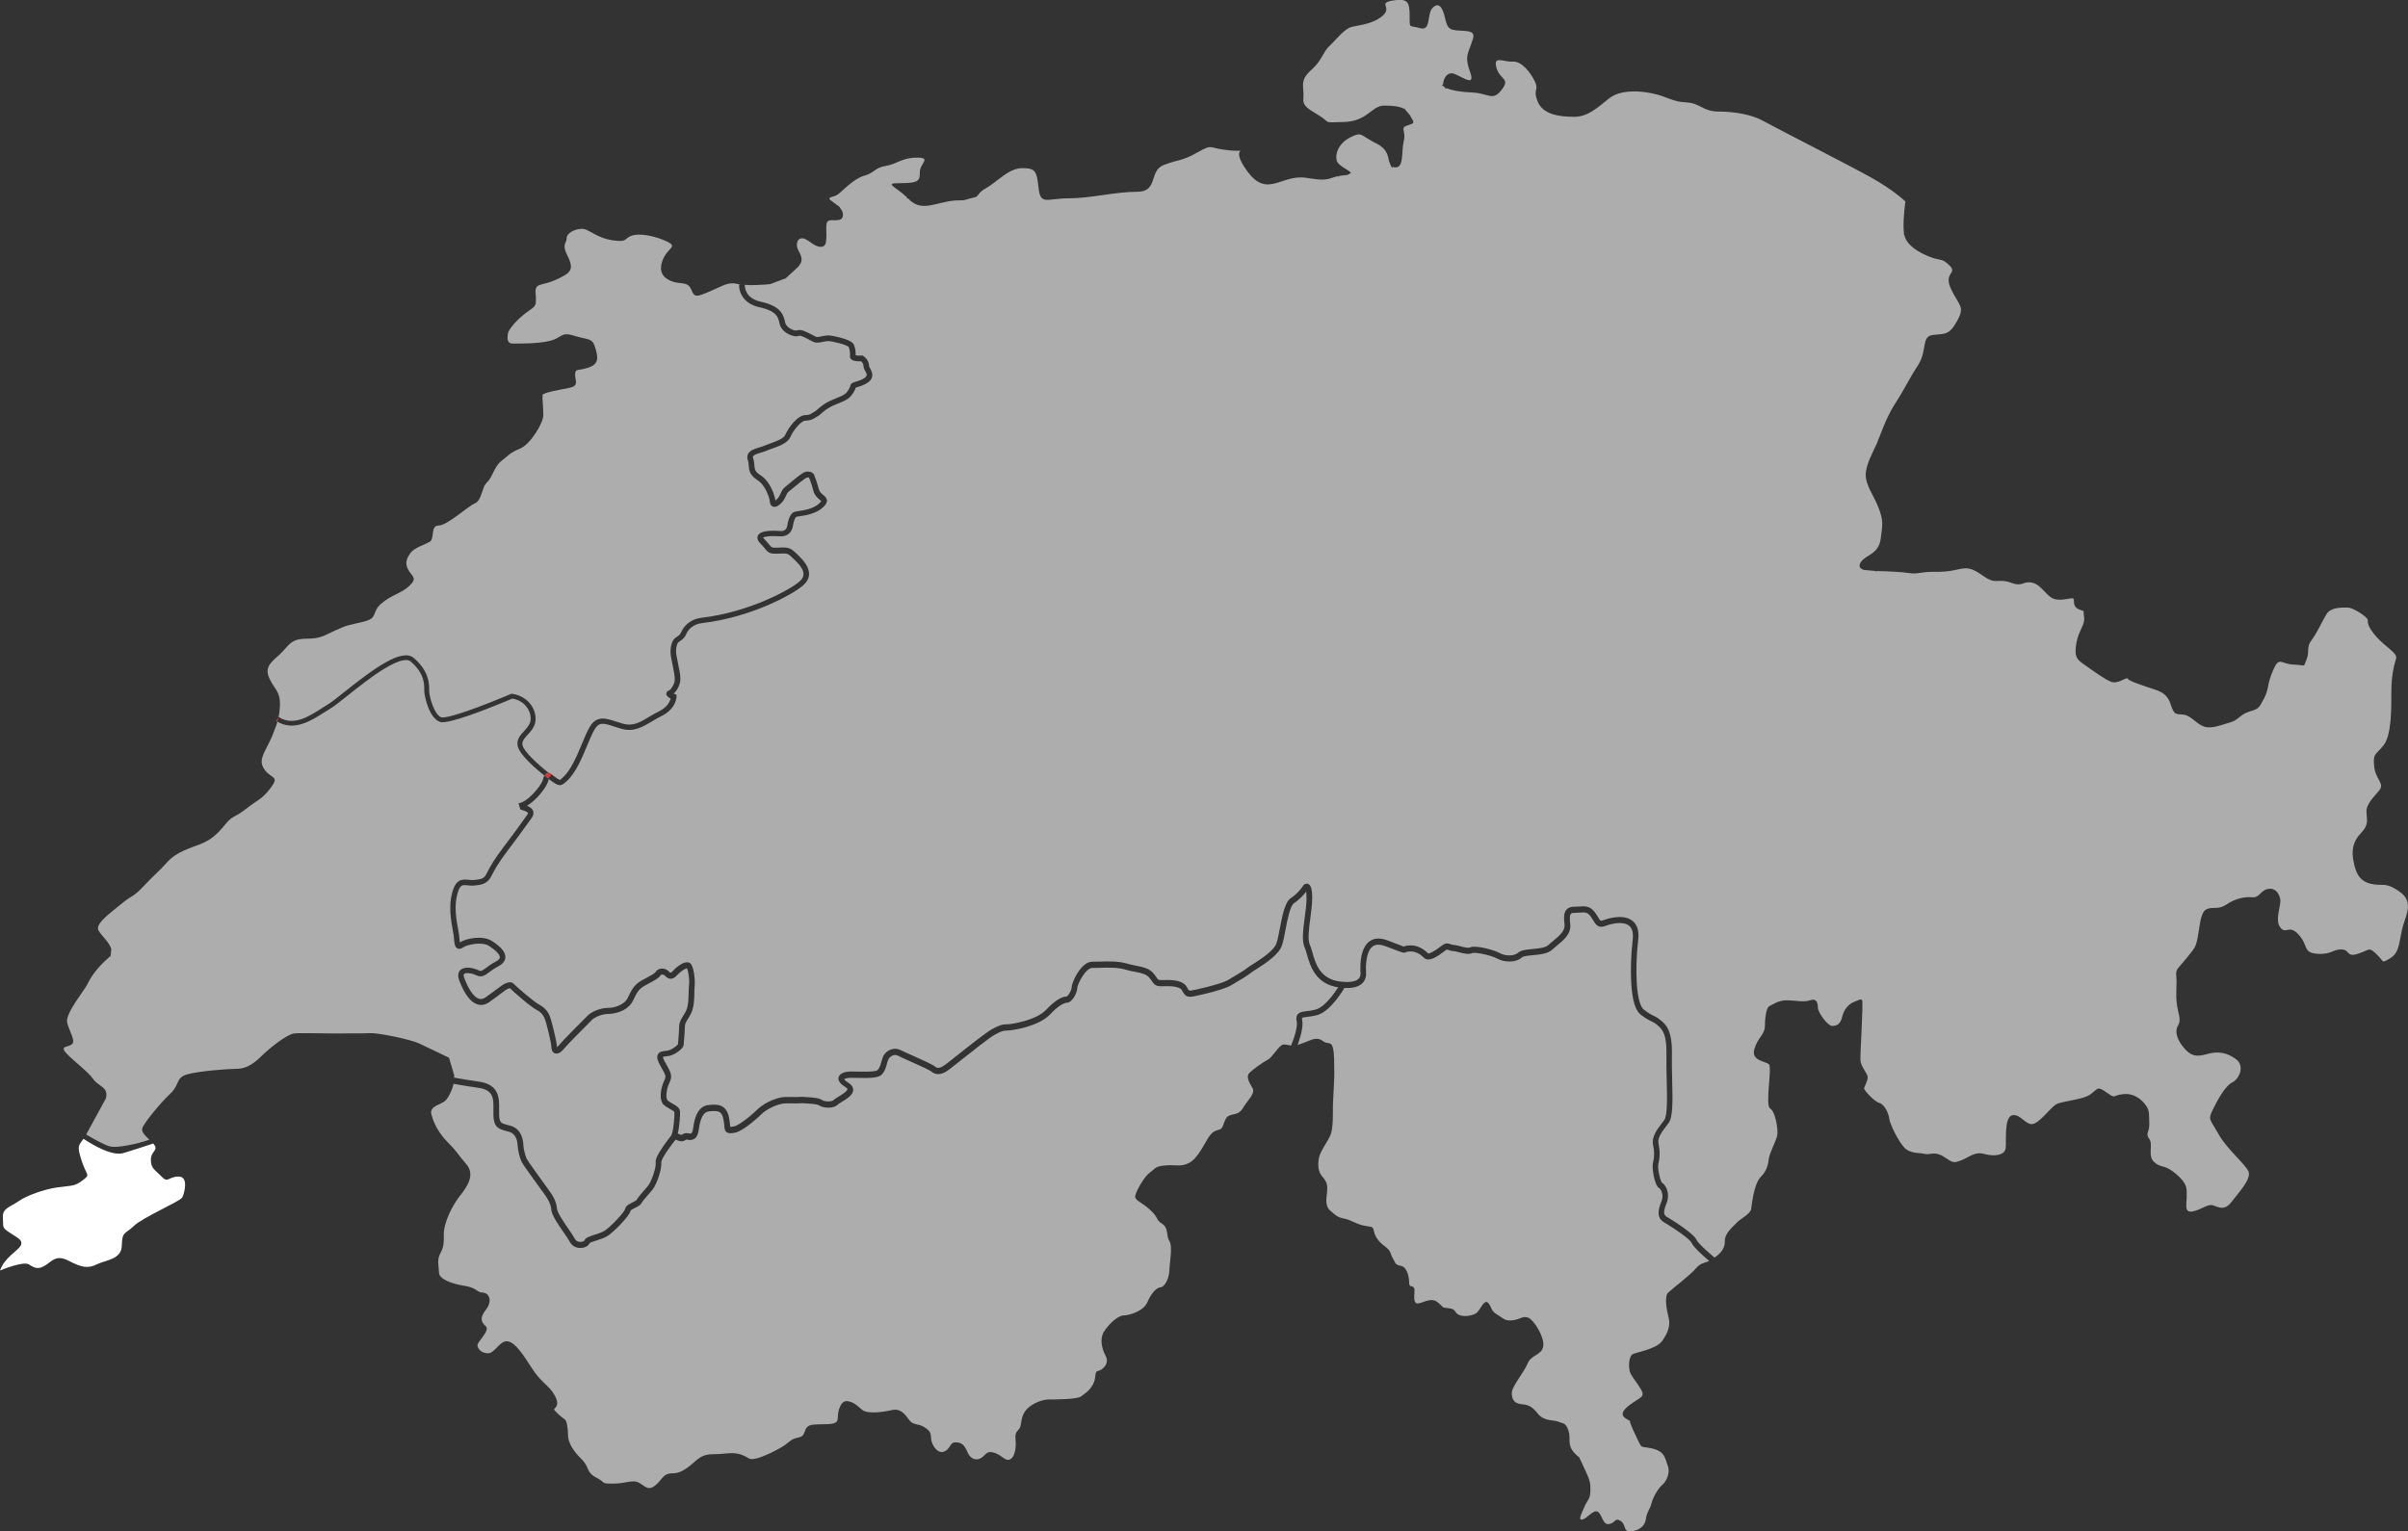
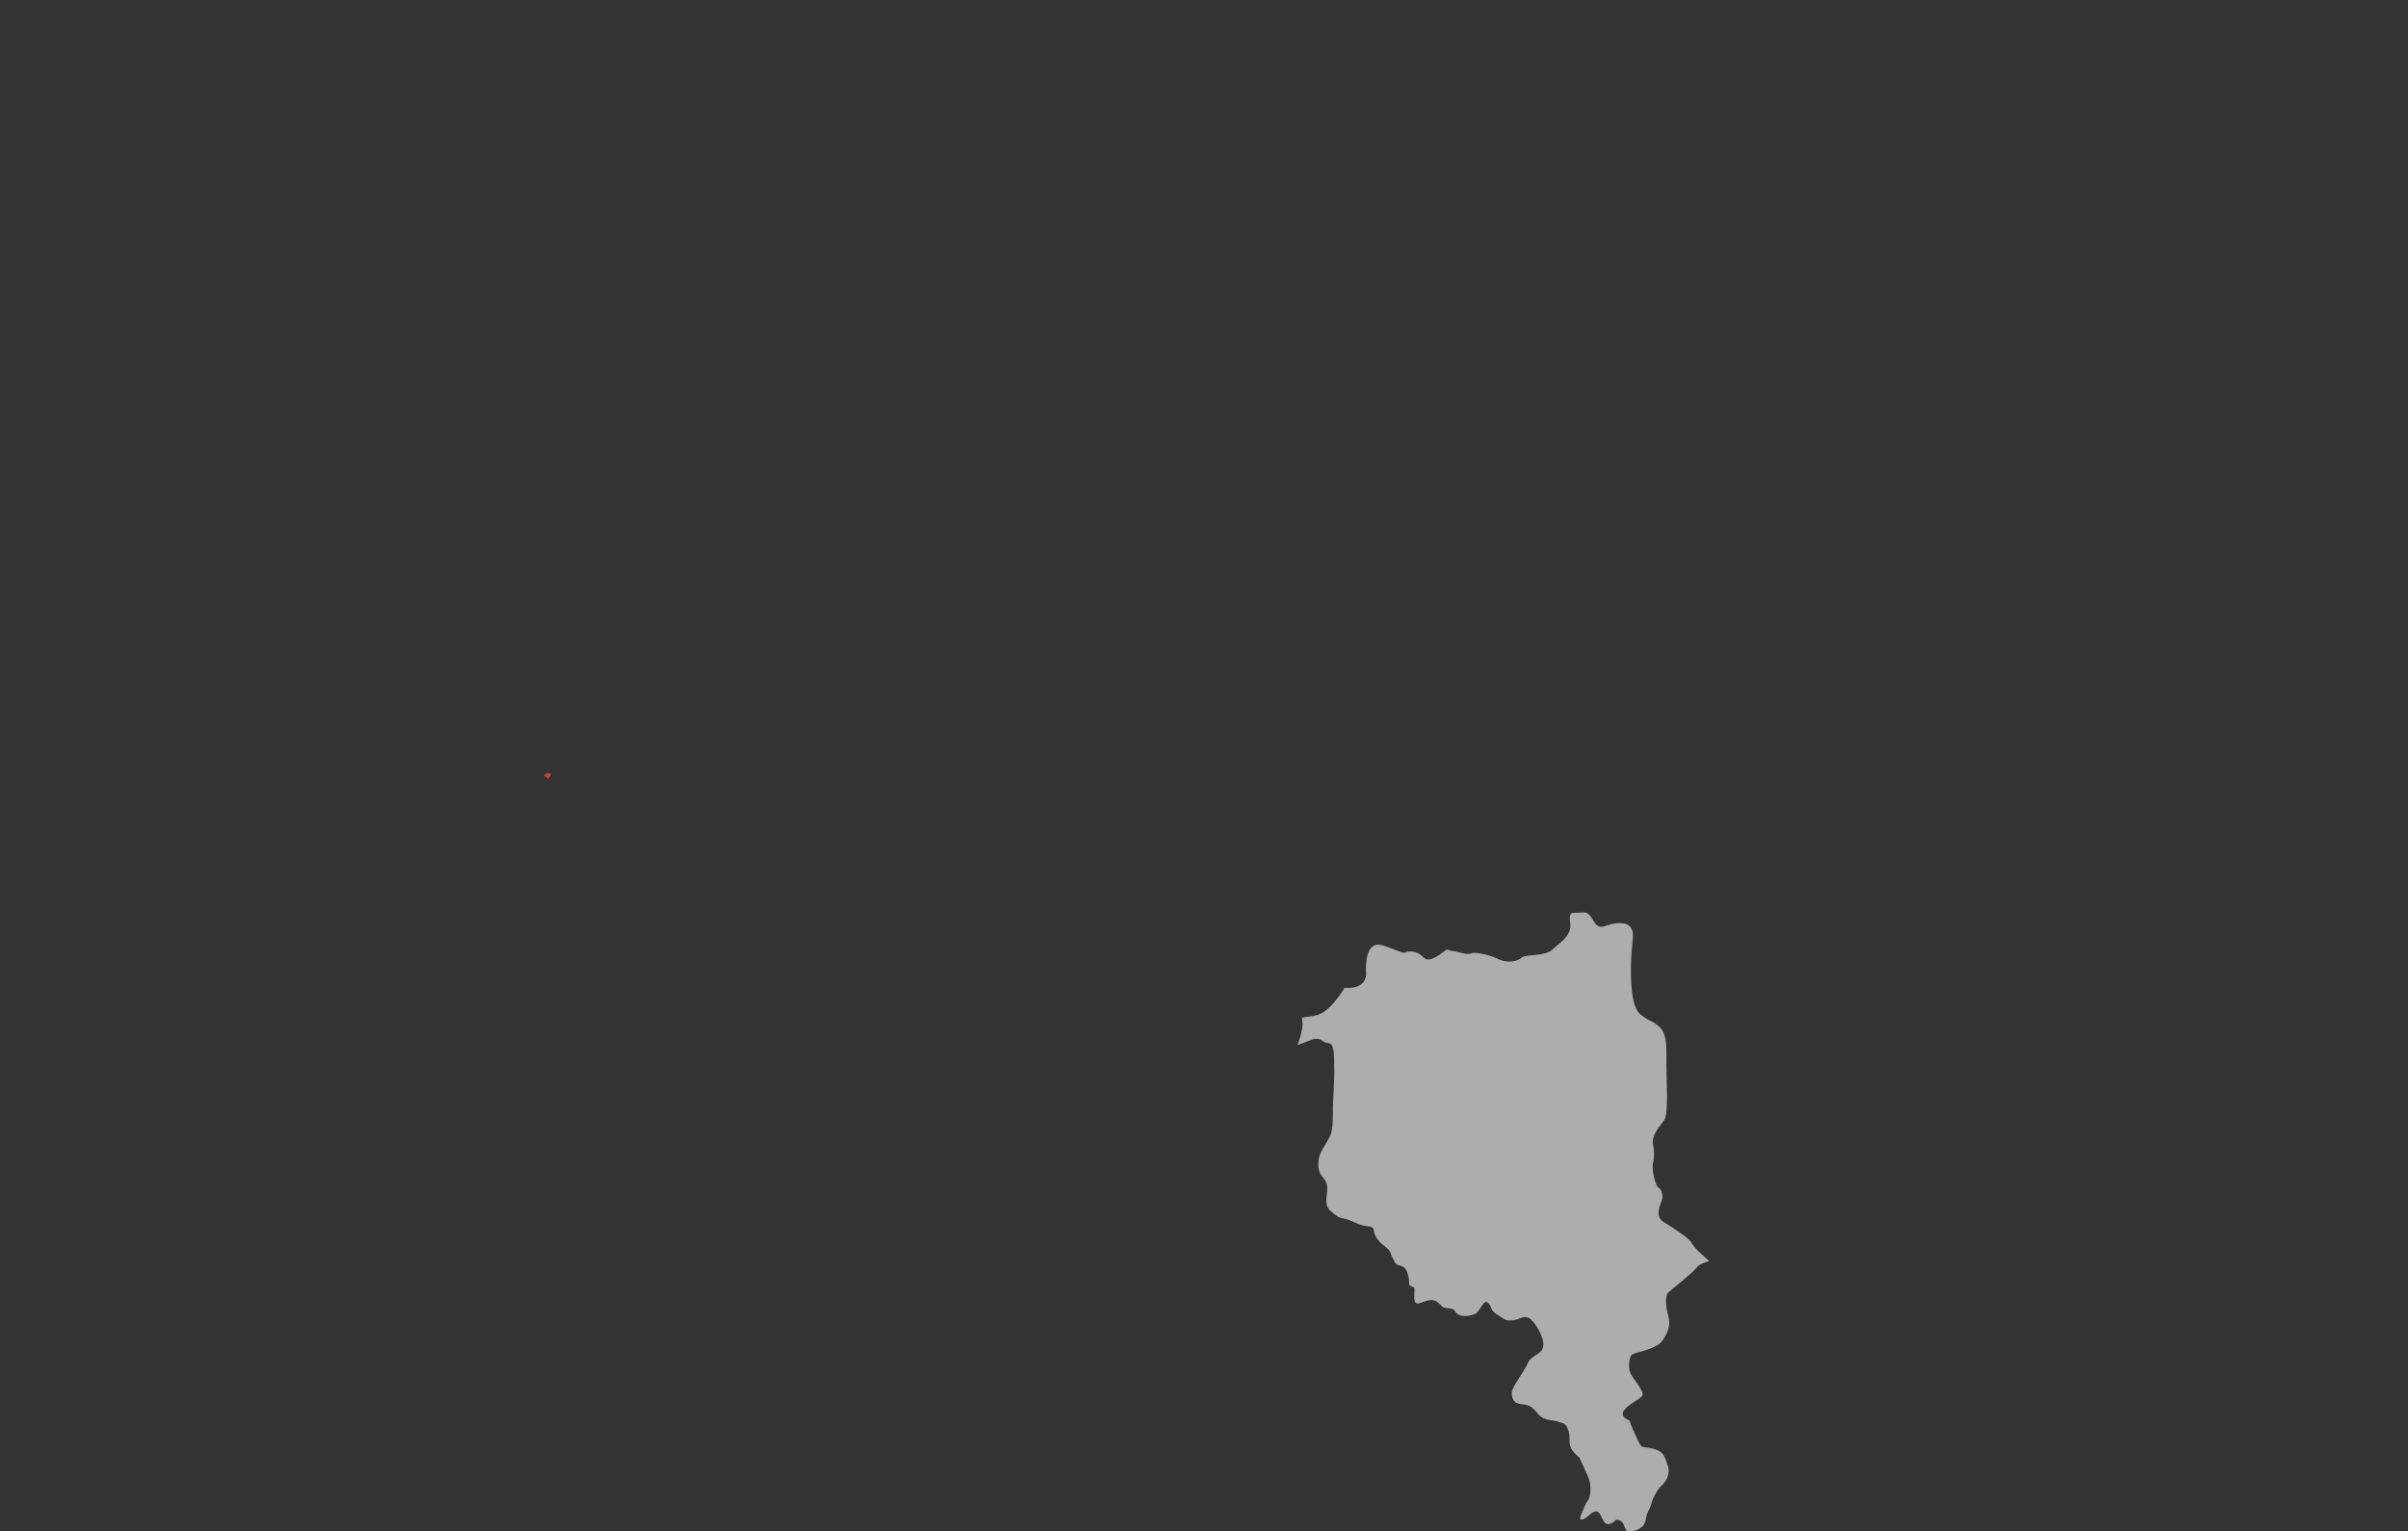
<svg xmlns="http://www.w3.org/2000/svg" version="1.1" x="0px" y="0px" viewBox="0 0 3821 2430.7" style="enable-background:new 0 0 3821 2430.7;" xml:space="preserve">
  <rect x="0" y="0" width="3821" height="2430.7" fill="#333333" stroke="none" />
  <style type="text/css"> .st0{opacity:0.3;} .st1{fill:#FFFFFF;} .st2{opacity:0.3;fill:#FFFFFF;} .st3{display:none;} .st4{display:inline;fill:#161313;} .st5{display:inline;fill:#FFFFFF;} .st6{opacity:0.6;fill:#FFFFFF;} .st7{fill:#CC3B3B;} </style>
  <g id="Layer_1"> </g>
  <g id="Calque_3" class="st3"> </g>
  <g id="Calque_2" class="st3"> </g>
  <g id="Calque_4"> </g>
  <g id="Calque_5">
    <g>
-       <path class="st1" d="M195.6,1830.3c-2.1,0.6-4.5,0.9-7.1,0.9c-11.8,0-28.3-6.4-49.3-19.3c-2.3-1.4-4.6-2.9-6.8-4.3 c-8,11.4-10.3,11.1-3.3,33.4c8.2,26.4,15.3,22.3,2.3,32.3s-16.4,8.2-38.7,11.2c-22.3,2.9-51.1,13.5-63.4,22.3 c-12.3,8.8-25.8,10.6-24.7,25.8s-2.3,15.3,10,23.5c12.3,8.2,22.9,12.3,18.2,21.1c-4.7,8.8-25.4,18.3-32.8,39.5 c0,0,36.9-15.6,46.1-9.6c9.2,6,14.8,8.4,26.1,1.2c11.2-7.2,17.3-17.3,37.3-6.8c20.1,10.4,30.1,12.4,44.1,5.4s39.3-7.4,39.7-29.9 c0.4-22.5,4.8-17.3,18.9-30.9c14-13.6,73.8-39.3,77-45.3c3.2-6,10.8-33.7-6-33.3c-16.9,0.4-16.1,11.2-26.9,0 c-10.8-11.2-16.9-12.8-16.9-26.5c0-13.6,11.2-14.4,6-22.9c-1.2-2-3.1-4-5.2-6.1c1.1,1.1,2.1,2.1,3,3.1 C227.2,1820.5,208.1,1826.6,195.6,1830.3z" />
      <path class="st6" d="M2684.2,1972.8c-2.6-5.9-25.5-21.7-41.1-31.1c-16.7-8.3-11.2-22.9-6.8-34.6l0.4-1.1c3.9-10.3-1.9-19-3.7-20 c-1.3-0.6-5.1-2.5-8.6-18.4c-0.8-3.5-3.1-15.4-1.4-22.1c2.3-8.5,2.3-18,0.1-28.2c-2.7-12.6,6.1-24.2,14.6-35.3 c1-1.4,2.1-2.7,3.1-4.1c5.3-7.1,4.6-37.2,3.9-63.7c-0.3-13.3-0.7-27-0.4-39.1c0.8-36.2-7.8-42.8-16.1-49.3l-0.1-0.1 c-3.4-2.6-5.3-3.5-7.7-4.6c-3.4-1.6-7.7-3.6-17-10.6c-8.2-6.2-13.3-22.8-14.9-49.2c-1.3-20.5-0.5-46,2.3-69.8 c1.2-10.9-0.8-18.4-6.1-22.4c-10.1-7.7-30.3-2.2-37.2,0.6c-11.4,4.6-15.7-2.6-19.5-8.9c-1.4-2.3-2.9-4.8-4.9-7.4 c-4.6-5.7-8.7-5.4-16.3-4.8c-2.5,0.2-5.4,0.4-8.4,0.4c-4.3-0.1-5.4,1.1-5.7,1.5c-2.3,2.6-1.8,10.3-1,16.7 c1.7,15-11,25.5-21.3,33.9c-2.6,2.1-5.1,4.2-7.2,6.2c-7.1,6.6-19.5,7.8-30.5,8.8c-7.1,0.7-15.2,1.4-17.7,3.6 c-9.7,8.8-28.1,8-39.2,1.9c-10.2-5.6-35.4-10.7-39.7-8.7c-5.7,2.6-13.9,0.5-21.1-1.4c-3.3-0.9-6.6-1.8-8.6-1.8 c-3.3-0.1-5.8-1-7.7-1.7c-2.4-0.9-2.7-1-4.2,0c-0.8,0.5-2,1.4-3.3,2.4c-9.4,7-23.7,17.7-31.8,9.8c-5.4-5.3-13.1-11.1-24.3-9.8 c-2.7,0.3-3.5,0.7-4,1c-3.2,1.6-4.2,1.2-13.8-2.4c-4.1-1.6-10.3-3.9-19.5-7.3c-8.3-3-14.8-2.9-19.5,0.4 c-7.3,5.2-11.2,19-10.8,37.8c0,0.4,0,0.7,0,0.9c0,0.2,0,0.5,0.1,0.9c0.3,3.4,1,12.5-6,19.2c-6,5.7-15.7,8.1-29.4,7.2l0.9,0.6 c-0.9,1.5-21.3,35.6-41.4,42c-6.8,2.1-12.7,2.8-17.5,3.4c-3,0.3-7.5,0.9-8.1,1.7c0,0-0.4,0.7,0.2,3.5c2.3,10.5-3.4,28.7-7.2,39.4 c5.9-2,10.9-3.9,18.1-6.8c7.6-3.1,14.7-5.2,22.1,0.7c7.4,5.9,12.9-0.7,15.7,10.7c2.8,11.4,1.7,23.2,2.2,35 c0.6,11.8-2.2,49.9-2.2,59.5c0,9.6,0.7,33-3.9,44c-4.6,11.1-17.1,26.3-18.6,38.1c-1.5,11.8-0.7,20.3,6.3,28.4s7.9,13.3,7,23.8 c-0.9,10.5-3.7,21.9,5,29.5c8.7,7.6,11.6,10.7,22.1,12.7c10.5,2,18.2,8.1,30.2,10.9s15.5,0.2,17,8.7c1.5,8.5,7,16.8,17.7,24.7 s7.6,11.1,12.2,18.4c4.6,7.4,2.8,10.3,12.9,12.3c10.1,2,13.1,17.5,13.1,26.9c0,9.4,8.5,2.2,8.5,11.6c0,9.4-2.4,21.4,5.2,21.2 c7.6-0.2,21-10.7,31.7-1.8c10.7,8.8,5.2,8.1,17.5,9.4c12.3,1.3,8.1,6.6,16.2,10.5s22.8,1.1,28.2-3.3s11.7-22.1,17.9-15.9 c6.2,6.2,3.4,12.1,14.3,18.6s11.8,10.3,23.9,9.3c12.1-0.9,17.1-8.1,26.1-4c9,4,25.8,31.4,23.3,45.4c-2.5,14-19.3,13.4-24.6,26.7 c-5.3,13.4-24.9,36.7-25.2,46.3c-0.3,9.6,2.8,17.4,14.6,18.6c11.8,1.2,16.8,2.8,26.7,15.2c9.9,12.4,25.5,9.6,32.6,12.7 c7.1,3.1,11.5,0.9,15.9,14c4.4,13.1-2.8,22.1,9.3,35.4c12.1,13.4,2.8-3.1,14.3,21.1c11.5,24.2,11.5,26.4,11.2,39.8s-5,14-9,23.9 c-4,9.9-11.5,22.4-4,21.1c7.5-1.2,17.4-16.2,24.6-12.4c7.1,3.7,7.8,21.4,18,19.6c10.3-1.9,9-10.6,18-5.3s4.7,16.8,14.6,16.8 c9.9,0,23.6-5,25.8-19s5.9-13.7,9-25.5s11.8-24.9,17.1-29.2c5.3-4.4,13.4-17.7,8.7-30.5s-4.7-22.7-25.2-27.4 c-20.5-4.7-14,3.7-27.4-24.2c-13.4-28-2.2-15.5-14-23.3c-11.8-7.8-0.3-17.1,11.8-25.5c12.1-8.4,19-9.3,12.4-20.5 c-6.5-11.2-11.5-16.2-16.2-24.6c-4.7-8.4-3.4-28,2.8-31.4c6.2-3.4,37.3-7.8,46.9-21.1c9.6-13.4,13.4-24.9,10.1-37.6 s-6.7-33.3-0.5-39.2c6.2-5.9,36.1-28.6,44.1-38.5c6.4-7.8,11.8-8,19.4-11h0c0,0,0,0,0,0l1.5-0.7 C2700.8,1992,2687.1,1979.3,2684.2,1972.8z" />
-       <path class="st6" d="M2057.6,1621.1c-0.6-2.9-1.2-7.2,1.3-10.7c2.9-4,8-4.6,14.4-5.4c4.4-0.5,9.8-1.1,15.8-3 c12.6-4,27.6-24.2,34.4-34.8c-36.4-5.4-44.8-34.9-49.8-52.6c-1.2-4.4-2.3-8.3-3.5-10.8c-4.8-10-2.4-28.1,0.1-47.3 c1.4-10.4,2.8-21.1,2.9-29.7c0-5.6-0.3-9.2-0.6-11.5c-3.7,4.9-10.5,12.6-19.3,18.3c-6.2,4-10.6,27-13.5,42.3 c-1.8,9.7-3.6,18.8-5.7,25c-4.8,13.9-24,27-41.5,38.1c-3.2,2-5.9,3.7-6.9,4.6c-5.6,4.7-19.9,13.2-32.9,20.8 c-12.7,7.4-57.7,17.5-62.6,17.7c-6.9,0.3-10-1.2-14.7-10.2c-1.4-2.8-7-7.3-28.2-6.5c-12.4,0.5-14.6-1-19.4-7.9 c-1-1.5-2.2-3.3-4-5.4c-4.8-6-13.1-7.7-23.6-9.7c-4.8-0.9-9.9-1.9-15.1-3.5c-11.8-3.5-27.4-3.1-40-2.7c-4.3,0.1-8.4,0.2-12,0.2 c-10.4-0.1-23.6,25.6-23.8,31.9c-0.2,8.3-8.3,22.9-16.1,23.3c-6.5,0.3-15.7,6.5-27.1,18.6c-17.9,18.9-59.3,25.6-68.3,25.6 c-6.6,0-9.7,1.3-20,6.9c-7.7,4.2-38.5,28.6-56.9,43.2c-6.4,5-11.4,9-14.1,11.1c-7.5,5.8-18.7,12.4-28.9,3.9 c-3.1-2.6-21.9-11-34.3-16.5c-8.5-3.8-15.8-7-19-8.8c-3.2-1.7-6.5-0.9-8.2-0.2c-3.4,1.3-6.3,4.2-7.4,7.2c-0.7,1.9-1.2,3.9-1.8,6 c-1.7,6.3-3.5,12.8-8.9,17.7c-5.6,5.1-20.7,5.1-40,4.6c-3.6-0.1-6.8-0.2-9-0.1c-5.1,0.1-8.8,1.4-9.8,2.3c0.3,0.7,1.7,2.5,6.5,5.5 c5.1,3.1,7.7,6.9,7.7,11.2c0,8.3-10.1,14.4-18.2,19.3c-2.5,1.5-5.3,3.2-6.1,4.1c-6.9,7.2-23.6,5.8-30,1.3c-3-2.1-14-2.7-19.3-3 c-1.9-0.1-3.6-0.2-4.9-0.3c-2-0.2-2.9-0.2-4.9,0c-3,0.2-7.9,0.4-20.7,0.1c-18.8-0.5-36.7,13.1-38.5,14.5 c-3.9,3.8-31.1,30-45.9,32.3c-5.4,0.8-9.5,1.3-12.5-1.1c-2.8-2.2-3.1-5.6-3.5-9.8c-0.2-2.8-0.5-6.3-1.5-11 c-2.7-13-8.5-13.6-23.1-12.1c-8.2,0.9-13.4,10.1-15.8,28.3c-1.8,13.7-7.3,16.2-11.9,16.9c-0.1,0-0.3,0-0.4,0.1 c-1.7,0.4-3.2,0.1-4.6-0.2c-2-0.5-3.1-0.6-4.5,0.4c-4.9,3.7-11.5,1.3-15.5-0.8c-0.2,0.2-0.4,0.5-0.7,0.9c-21.4,27.6-22,34-22,35 c1.2,9.9-6.6,34.4-14,43.7c-2.5,3.1-5.2,6.2-7.8,9.1c-4.1,4.7-8,9.2-9.5,12c-1.9,3.6-6.2,5.7-10.4,7.8c-2,1-6.8,3.3-7.1,4.5 c-1.4,8.3-27.7,35-37.6,40.7c-4.7,2.7-10.9,4.7-16.5,6.5c-3.8,1.2-9.5,3-11,4.3c-1.5,4.5-7.1,6.8-11.7,7.4 c-0.9,0.1-1.9,0.2-2.9,0.2c-6,0-12.9-2.5-16.6-9.6c-1.8-3.5-5.7-9.1-9.7-14.9c-8.9-12.9-19-27.5-19.8-36.6 c-0.8-9-4.8-15.1-7.2-18.8c-0.5-0.8-0.9-1.4-1.2-2c-0.6-1.1-5.8-8.2-10.8-15c-14.8-20.4-26.3-36.4-28.1-40.4 c-3-6.5-5.8-18.6-6.1-25.9c-0.2-5.3-1.9-17.8-13.4-21.2c-1.7-0.5-3.3-0.9-4.9-1.3c-12.1-3.2-19.6-6.2-20.1-25.2 c-0.1-2.8,0-5.6,0-8.4c0.3-17.6,0.5-31.5-23.7-34.9c-15.1-2.1-29-4.5-39.6-6.4c-2.2,10.5-7.3,20.6-12.2,26 c-6.8,7.6-26.5,8.4-22.9,22.5s12,30.5,26.9,45.3c14.8,14.8,12.8,15.6,28.5,33.7s-1.2,38.9-11.2,51.8c-10,12.8-25.3,40.9-24.5,61.4 c0.8,20.5-4,24.1-7.2,32.1c-3.2,8-0.8,17.7-0.4,27.3c0.4,9.6,19.3,17.3,40.1,20.5c20.9,3.2,18.9,10.4,29.3,10.8 s15.6,13.6,5.2,26.9c-10.4,13.2-8,19.7-0.4,26.5c7.6,6.8-14,24.9-13.2,30.5c0.8,5.6,6,12.4,16.9,12.4s18.9-21.3,31.3-18.9 s24.1,20.9,38.9,43.7c14.8,22.9,26.9,26.1,35.7,42.5c8.8,16.5-0.7,19.3-1.2,21.5s13.6,14.2,17,16.2s5.1,15.7,5.1,25.5 s6.9,23.4,20.9,37s7.1,21.1,23.9,29.8c16.7,8.7,5.9,9.6,26.4,9.6s30.4-6.5,40.3-1.9c9.9,4.7,14.9,14.6,27,4.7 c12.1-9.9,11.5-19.2,28.2-19.2c16.7,0,30.7-16.1,39.4-22.6c8.7-6.5,15.2-7.8,28.5-7.8s27.3-4,40.6,0.9s10.5,8.7,22.6,6.2 c12.1-2.5,36-14.3,46.5-21.7c10.5-7.4,9-9,22.6-12.1c13.6-3.1,3.4-18.6,23.3-20.2c19.8-1.6,37.8,2.2,37.8-9.9s4.7-27.9,14.3-27.3 c9.6,0.6,15.8,6.2,24.2,13.6c8.4,7.4,33.8,3.7,47.4,0.6c13.6-3.1,20.5,6.2,27.3,15.5c6.8,9.3,14,5,24.5,11.8s9.9,10.5,10.5,18.6 s9,23.6,19.8,20.2c10.9-3.4,9.3-14.9,18.6-14.9s14,3.1,19.2,15.5s15.2,13.6,22.3,9c7.1-4.7,8.1-12.1,20.8-7.8 c12.7,4.3,16.7,13.6,24.2,10.5c7.4-3.1,10.5-17.4,9-32.6s6.8-11.2,8.4-22.9c1.6-11.8,4-20.2,13-27.6c9-7.4,22.6-12.1,30.7-12.1 c8.1,0,45.9,0,52.1-5s12.4-7.8,18.6-18.9c6.2-11.2,1.6-20.2,8.1-21.4s18.9-11.2,12.1-23.9s-9.3-28.2-2.5-38.8s21.1-25.1,31-25.4 c9.9-0.3,31.9-7.1,37.8-21.1c5.9-14,14-22.9,20.8-23.6c6.8-0.6,13.6-14,14-26.7s5.6-38.1,0-46.8c-5.6-8.7-0.6-20.2-11.5-27.3 s-4.7-9-19.2-22.3c-14.6-13.3-25.1-14.6-23.3-22.6s14.3-30.4,23.6-36.9c9.3-6.5,7.4-9.6,25.1-10.9c17.7-1.2,23.3,2.8,36.6-4 c13.3-6.8,22.9-27.9,30.4-39.7c7.4-11.8,12.7-11.2,18.9-13.6c6.2-2.5,5.3-15.5,12.4-20.5s16.7-1.2,23.6-13s20.2-23.3,15.5-31.6 c-4.7-8.4-11.5-18.3-4.7-24.8s21.4-16.7,29.1-20.8c7.8-4,17.7-23.9,25.1-23.9c3.9,0,7.5,1,11,1.6l0.6,0 C2053.2,1648.8,2059.5,1629.8,2057.6,1621.1z" />
-       <path class="st6" d="M3808.1,1415.7c-23.8-17-27.2-8.2-46.3-12.9c-19.1-4.8-23.8-18.4-27.2-35.4c-3.4-17-1.4-31.3,11.6-44.9 s9.5-20.4,8.9-33.4c-0.7-12.9,11.6-23.8,20.4-34.7c8.9-10.9-6.1-17-8.2-38.1s2-17,15-33.4c12.9-16.3,12.3-59.9,12.3-85.8 s4.8-42.9,7.5-51.7s-17-18.4-31.3-34.7c-14.3-16.3-13.6-22.5-13.6-26.6c0-4.1-22.5-19.7-32-19.7s-26.6-0.7-33.4,10.2 c-6.8,10.9-15,30-23.8,41.5c-8.9,11.6-2.7,18.4-8.2,31.3c-5.4,12.9,0,8.2-20.4,7.5c-20.4-0.7-22.5-14.3-32.7,9.5 s-5.5,27.6-14.1,44.1c-8.6,16.6-9,16.6-23.8,21.2c-14.8,4.7-16.6,13.3-29.9,16.9c-13.3,3.6-29.5,11.2-42.1,6.5 s-19.4-16.9-31.7-18.7c-12.2-1.8-14.7,2.4-20.9-17c-6.2-19.4-21.5-21.5-35.3-26.3s-31.2-10.4-32.6-13.9s-15.9,9.7-27,4.8 c-11.1-4.8-29.1-18-40.9-26.3s-17.3-11.6-13.9-33.5c3.5-21.9,14.5-30.2,12.5-42.7s2.4-8.1-7.6-12c-10-3.8-8.1-12.3-8.8-16.5 c-0.8-4.2-16.8,3.5-30.1,0c-13.2-3.5-20.5-22.7-35.8-26.1c-15.2-3.3-13.9,7.3-33.8,0c-19.9-7.3-23.2,3.3-41.7-9.3 s-24.5-15.9-41.7-11.9c-17.2,4-24.5,4-41.7,4s-23.8,4-35.8,2c-10.6-1.8-36.3-3-52.1-3.3c-0.2,0.3-0.4,0.6-0.6,0.8l-2.2-0.9 l-17-1.6l-0.5-0.1c-6.4-2-9.3-5.9-4.4-12.9c7.9-11.3,27.8-11.9,31.1-36.4c3.3-24.5,4-29.8-3.3-49c-7.3-19.2-20.5-35.8-20.5-52.3 s11.9-37.1,17.2-49c5.3-11.9,14.3-41,29.5-64.4c15.2-23.4,21.1-37.5,36.3-60.9c15.2-23.4,4.7-45.7,23.4-48 c18.7-2.3,25.8,1.2,38.6-22.2c12.9-23.4,3.5-23.4-9.4-50.3s10.5-24.6-2.3-37.5c-12.9-12.9-14-7-31.6-14 c-16.7-6.7-36.6-17.6-40.5-34.8c0,0,0,0,0,0c-0.2,0.1-0.4,0.2-0.5,0.3l0-3l-0.5-5.8c-1-18.8,2.8-44.5,2.8-44.5 s-17.7-17.7-55.2-38.6c-37.5-20.8-154.2-80.2-170.9-89.6c-16.7-9.4-43.8-14.6-69.8-14.6s-29.2-13.5-52.1-14.6 c-22.9-1-29.2-9.4-55.2-14.6c-26-5.2-49-3.1-62.5,5.2s-33.3,32.3-59.4,32.3s-50-4.2-58.3-24c-8.3-19.8,2.1-17.7-4.2-31.3 s-20.8-33.3-35.4-32.3c-14.6,1-31.3-10.4-26,9.4c5.2,19.8,22.9,16.7,8.3,35.4c-14.6,18.8-20.8,5.2-46.9,4.2 c-18.3-0.7-33.1-3.5-40.5-6.9c-0.5,0.3-0.9,0.6-1.4,0.8l-2.4-3.1l-3.7-2.4c0.6-0.5,1.3-1,2-1.4c0,0,0,0,0,0 c0-6.6,5.5-21.9,18.9-16.2c14.6,6.3,32.3,19.8,24-3.1c-8.3-22.9-4.2-28.1,1-42.7c5.2-14.6,9.4-21.9-11.5-22.9 c-20.8-1-25-1-29.2-19.8c-4.2-18.8-10.4-26-19.8-16.7c-9.4,9.4-2.1,37.5-19.8,32.3c-17.7-5.2-16.7,2.1-16.7-19.8 c0-21.9-3.1-28.1-27.1-24c-24,4.2,0,10.4-15.6,24c-15.6,13.5-36.5,14.6-49,17.7c-12.5,3.1-26,21.9-35.4,30.2 c-9.4,8.3-12.5,22.9-26,35.4c-13.5,12.5-17.7,17.7-15.6,35.4c2.1,17.7-7.3,20.8,19.8,36.5c27.1,15.6,7.3,14.6,44.8,13.5 c37.5-1,43.8-26,63.6-26c13.1,0,23.9,0.9,31.5,5.1c0.3-0.2,0.5-0.5,0.8-0.7l1,1.8l7.7,9.1c6,11.8,9.8,11.9-3.5,16 c-13.5,4.2-2.1,8.3-6.3,25c-4.2,16.7,1,43.8-14.6,41.7c-1.2-0.2-2.2-0.4-3.1-0.8c-0.2,0.6-0.4,1.3-0.6,1.9l-2.6-4.4l-2.5-6.6l0,0 c0,0,0,0,0,0c0,0,0,0,0,0c-1.8-8.1-2.9-19.3-19.3-27.5c-27.1-13.5-22.9-19.8-41.7-10.4c-18.8,9.4-25,26-21.9,37.5 c2.2,8.1,21,15.1,22.4,19.3l-5.1,3l-12.3,1.4l-2.1,1.2c-0.5-0.2-1-0.4-1.5-0.5c-13.8,3-14.5,8-42.3,3.7l-4.9-0.8 c-0.4-0.1-0.8-0.1-1.2-0.2c0.3,0.1,0.6,0.1,0.9,0.2l-2.7-0.4c0.6,0.1,1.2,0.2,1.8,0.3c-0.6-0.1-1.2-0.2-1.8-0.3h0 c-39.5-5.8-61.2,33-93-10.1c-32.3-43.8,9.4-30.2-27.1-33.3c-36.5-3.1-26-11.5-52.1,3.1c-26,14.6-28.1,10.4-53.1,19.8 c-25,9.4-8.3,42.7-42.7,42.7c-34.4,0-74,10.4-108.4,10.4s-44.8,11.5-47.9-15.6s-4.2-32.3-26-32.3s-39.6,21.9-58.3,32.3 c-9.3,5.2-10.9,9.8-14.4,13.2l-20.1,5.4l-14.4,0.5l0,0c0,0,0,0,0,0c-28.8,2.6-50,17.3-69.4,0.9c-0.1,0.2-0.3,0.4-0.4,0.6l-0.9-1.8 l-3-2.9l-2.6-0.2c0.3-0.5,0.6-0.9,0.9-1.4c-20.5-19-37.8-22.8-10.1-22.8c29.2,0,30.2-4.2,30.2-17.7s19.3-22.8-4.6-22.8 c-24,0-31,10.1-49.5,13.2s-17,10.8-34.1,15.5c-17,4.6-35.6,25.5-42.6,30.2c-6.4,4.3-19.3,3.3-8.7,10.3c0,0,0,0,0,0l0,0l11.7,8.7 l4.3,6.4c3.3,7.2,1.4,13.9-5.7,14.8c-11.6,1.5-19.3-3.9-19.3,11.6c0,2.3,0.1,4.6,0.1,6.8l0,0l0.2,8.5l-1,9.5 c-1.1,3.8-3.4,6.1-7.9,6.1c-11.6,0-20.8-13.5-29.6-13.5s-10.6,11.2-5.9,19.4c3.9,6.9,6.6,13.4,3.6,20.1l-3.4,5.1l-20.3,18.8 l-24.8,9.3l-5.8,0.5l-2.2,0.2c0,0,0,0,0,0c0,0,0,0,0,0c-9.5,0.7-20.3,1.1-29.8,0.6l-2.5-0.2c-0.1,1.4-0.5,21.2,25.2,26.8 c14.5,3.1,24.6,7.9,30.7,14.7c5.6,6.2,7,12.8,8.2,18.6c0.8,3.6,4.2,7.4,9.1,10c4.5,2.4,8.5,2.8,9.8,2.3c5.8-2.3,13.9,1.6,23.8,6.9 c2.6,1.4,5.4,2.9,6.6,3.3c1.9,0.6,6.1-0.3,9.5-1c3.1-0.7,6.4-1.3,9.2-1.3c3.8,0,13.2,1.7,20.9,3.9c15.7,4.4,19.1,8.3,20.3,11.3 c2.5,6.3,2.8,11.8,2.6,16.4c2,0.5,6.1,0.6,9.6,0.4l1.5-0.1l1.3,0.9c0.4,0.3,9.2,6.2,8.9,15.8c0,0.6,1,2.5,1.7,3.7 c2.1,3.9,5,9.3,2.5,15.4c-2.5,6-9.9,10.7-23.1,14.5c-1.2,0.3-1.9,0.6-2.3,0.7c-0.3,1.4-1,3.7-3.2,7.1c-5.9,9.4-8.8,11.9-28.3,19.6 c-12.6,5-19.1,10.7-23.3,14.5c-2.3,2.1-4.1,3.7-6.2,4.6c-1,0.5-1.9,1-2.9,1.7c-3.2,2.1-7.1,4.7-15.9,4.9 c-6.6,0.1-18.9,14.6-23.9,26c-4.3,9.7-18,14.5-29,18.4c-3.1,1.1-6,2.1-8.2,3.1c-2.7,1.2-5.9,2.2-9,3.1c-5.2,1.6-11.7,3.5-13,6.1 c-0.1,0.3-0.5,1,0.1,2.7c1.4,4.2,1.7,7.9,2,11.2c0.5,6.4,0.8,10.3,9.6,15.9c16.4,10.5,22.9,33.3,23.8,40.2c0.6-0.4,1.4-1,2.3-1.9 c3-2.8,4.6-6.2,6.1-9.5c1.6-3.5,3.3-7.1,6.6-9.7c1.1-0.9,3.1-2.6,5.5-4.5c13.9-11.6,22.2-18.1,26.2-19.5c5.1-1.8,9.6-0.4,12.2,1.4 c1.7,1.2,2.7,2.7,2.9,4.3c0.1,0.2,0.3,0.7,0.4,1c1.1,2.7,3.5,8.3,6.4,19.6c1.3,5.1,4.4,7.7,7.4,10.2c2.7,2.2,5.7,4.7,5.8,8.8 c0.1,4.3-3.2,7.9-6.5,10.9c-11,10.1-27.9,12.7-37,14c-2.1,0.3-4.6,0.7-5.3,0.9c-1.5,0.9-4.2,7.3-5,13.2 c-1.6,12.2-9.6,18.7-21.9,17.7c-13.8-1.1-23.3,0.4-25.6,2c0.2,0.4,0.7,1.2,1.9,2.4c3.6,3.6,6,6.6,7.7,8.7c4.1,5,4.3,5.3,13.9,4.9 l0.7,0c16.7-0.7,18.7-0.5,31.3,11.8c8.6,8.4,17.5,18.5,17.4,29.9c0,6.3-2.9,12.1-8.4,17.3c-15,14.1-82.8,51.7-161.7,60.8 c-13.5,1.6-21.6,9.9-24.7,17.2c-2.7,6.5-7,9.4-10.1,11.4c-1.2,0.8-2.2,1.5-2.8,2.1c-1.9,2-4.4,10.5-2.8,20 c0.5,3.2,1.4,7.3,2.3,11.6c2.1,10.1,4.3,20.6,4,27.4c-0.3,7.8-5,17.2-10.5,22.1c0.5,0.3,1.1,0.6,1.7,0.8l2.7,1.2l0,2.9 c0,0.8-0.4,19.3-24,30.9c-5.2,2.6-10.1,5.5-14.8,8.3c-14.8,8.8-28.7,17.1-47.5,12.1c-4.7-1.2-9.1-2.7-13-4 c-16.7-5.5-23.7-7.2-30.7,4.7c-3.8,6.4-7.6,15.7-11.8,25.6c-8.5,20.4-18.1,43.5-32.4,56.5l-0.2,0.2c-8.5,7.8-11.7,8.7-23.4,0.1 c-1.3-1-2.5-1.9-3.5-2.6c-0.4-0.3-0.9-0.7-1.3-1c-0.3,1-0.7,2.2-1,3.3l-0.1,0.3c-3,10-18.3,29.6-33.5,38.8 c4.5,1.9,8.3,4.4,9.7,8.5c1.2,3.5,0.3,7.3-2.6,11.2c-2.2,3-4.5,6.2-7.2,9.9c-7,9.8-15.7,21.9-29.7,40.3c-16,21-21.4,31.4-25.4,39 c-0.8,1.5-1.5,3-2.3,4.3c-6,10.9-15.1,12.5-27.3,13.5c-3.5,0.3-6.7-0.1-9.5-0.4c-8.2-0.9-12.3-1.4-16.5,14.5 c-5.2,19.6-1.1,41.8,1.4,55.1c0.6,3.5,1.2,6.5,1.5,8.8c0.2,2,0.4,3.9,0.6,5.7c0.2,2.1,0.4,4.7,0.8,6.5c9.3-6.4,36-11.7,50.6-2.4 c14.8,9.4,21.8,18,21.5,26.1c-0.2,5.6-3.9,10.4-10.9,14.1c-6.7,3.5-11.2,6.9-14.9,9.6c-6.7,5-12,8.9-20.8,4.6 c-6.9-3.4-16.3-4.4-18.8-2c-1.6,1.4-0.2,5.6,0.5,7.3c7.1,18.4,15.3,29.8,23,32.1c3.5,1.1,7,0.3,10.8-2.4 c7.8-5.5,13.4-9.7,17.9-13.1c6.6-5,10.2-7.7,14.2-9.2c8.1-3.1,10.9-0.8,14.7,3.3c2.6,2.8,29.1,26.1,38.8,31.2 c12.8,6.8,16.3,18,17.7,22.8c1.7,5.6,9.1,33.7,9.5,42.8c0,0.6,0.1,1,0.1,1.4c0.9-0.6,2.3-1.8,4.2-4.1c6.5-7.7,30.8-32.2,44.7-46 c6.9-6.9,21.2-12.2,32.6-12.2c9.5,0,25.8-4.4,31.3-16.7c6.8-15,11.7-21,21.7-26.8c2.5-1.4,5.1-2.8,7.7-4.2 c5.4-2.9,12.8-6.8,14.2-9c4.2-6.7,12.4-6.9,18-3.7c1.3,0.8,2.4,1.8,3.4,2.7c0.7,0.7,2.1,2,2.6,2c0,0,1-0.1,3.1-2.4 c6.1-6.8,15.8-14.1,22.8-14.3c3-0.1,4.8,1.1,5.8,2.1c5.1,5.1,7.5,25.2,6.5,35.8c-0.4,3.7-0.4,7.7-0.5,11.8 c-0.2,8.3-0.4,16.9-2.8,25.2c-1.7,5.9-4.6,10.5-7.2,14.7c-2.8,4.5-5,8.1-5,11.9c0,6.2-0.8,15.5-1.4,22.3c-0.3,3-0.5,6.1-0.5,6.9 c0,6.3-14.1,16.3-23.3,18c-1.6,0.3-3.3,0.5-4.7,0.6c-1.6,0.2-4,0.5-4.9,0.9c0,0.6,0.2,2.5,2.4,6.7c1.5,3,3,5.6,4.3,7.8 c5.3,9.5,8.9,15.8,3.7,26.2c-5.3,10.8-6.6,25.6-2.6,28.8c2.2,1.8,5,3.4,7.6,4.8c5.6,3.2,11.4,6.4,11.7,12.6 c0.2,4.4-0.6,22.8-3.6,34.7c2.9,1.6,5.9,2.5,6.6,2c4.8-3.6,9.4-2.6,11.9-2c0.3,0.1,0.6,0.1,0.9,0.2c0.2,0,0.5-0.1,0.8-0.1 c1.1-0.2,3.2-0.5,4.3-9.2c1.2-9.3,3.2-16.5,5.9-22c4.2-8.5,10.2-13.2,17.9-14c11.9-1.3,28.2-3,32.9,19.2c1.1,5.2,1.4,9.1,1.7,12 c0.1,1.2,0.2,2.5,0.4,3.4c0.8,0,2.4-0.1,5.2-0.6c9.1-1.4,30.1-19.2,41.1-30l0.3-0.3c0.9-0.7,21.5-17.2,44.5-16.6 c12.4,0.3,17.2,0.1,20-0.1c2.2-0.1,3.6-0.2,6.3,0.1c1.1,0.1,2.7,0.2,4.5,0.3c10.4,0.6,19.3,1.4,24,4.7c3.8,2.7,15.2,3,18.3-0.2 c1.6-1.7,4.4-3.4,7.9-5.5c4.1-2.5,13.8-8.4,13.8-11.7c0-0.7-0.9-1.9-3.4-3.5c-3.1-1.9-12.7-7.8-10.6-15.5c1.8-6.4,10.7-8.9,18.5-9 c2.4,0,5.6,0,9.4,0.1c8.3,0.2,30.4,0.8,33.7-2.2c3.4-3.1,4.7-7.9,6.3-13.4c0.6-2.1,1.2-4.4,2-6.6c1.9-5.5,6.7-10.3,12.6-12.6 c5.4-2.1,11-1.9,15.7,0.6c3,1.6,10.5,4.9,18.5,8.5c18.9,8.4,32.7,14.7,36.4,17.8c2.8,2.4,6.8,4.2,17.6-4.1c2.7-2,7.7-6,14-11 c25.2-20,50.4-39.8,58.2-44c10.9-5.9,15.5-8,24.3-8c6.8,0,46.1-6.2,61.8-22.8c17.4-18.4,27.1-21.1,33-21.4 c2.3-1.1,7.6-9.2,7.8-14.5c0.2-8.3,14.9-40.7,32.7-40.7c0.1,0,0.1,0,0.2,0c3.4,0,7.4-0.1,11.7-0.2c13.2-0.4,29.6-0.8,42.8,3.1 c4.8,1.4,9.6,2.4,14.2,3.3c11.3,2.2,22,4.3,28.9,13c1.9,2.4,3.2,4.4,4.3,5.9c1.7,2.4,2.3,3.3,3,3.6c1.4,0.6,4.9,0.5,8.6,0.4 c20.4-0.8,32,2.8,36.5,11.3c2.9,5.5,3,5.5,6.4,5.4c3.9-0.2,47.3-10,58.4-16.5c9.2-5.4,26.2-15.3,31.7-19.9 c1.4-1.2,4.1-2.9,7.8-5.2c10.9-6.9,33.7-21.3,37.8-33.4c1.9-5.6,3.6-14.4,5.4-23.7c4-20.7,8-42,17.5-48.1 c11-7.1,18.2-17.6,18.9-18.8c1.1-2.4,4-4.6,7.4-3.9c5.5,1.2,7.6,8,7.5,23.6c-0.1,9.2-1.5,20.2-2.9,30.8 c-2.2,16.2-4.6,34.6-0.9,42.2c1.5,3.2,2.7,7.4,4.1,12.2c5,17.8,11.9,42.2,43.5,46.3c18.4,2.4,26.2-0.9,29.6-4.1 c3.9-3.7,3.5-9.1,3.2-12c-0.1-0.7-0.1-1.2-0.1-1.6c0-0.2,0-0.4,0-0.7c-0.5-22.5,4.5-38.2,14.6-45.4c7.2-5.2,16.6-5.7,27.8-1.6 c9.3,3.4,15.5,5.8,19.6,7.4c3.3,1.3,5.8,2.2,6.9,2.6c1.3-0.6,3.1-1.3,6.6-1.7c15.2-1.7,25.3,6.2,31.6,12.3 c0.4,0.4,3.4,1.9,20.1-10.6c1.4-1.1,2.7-2,3.6-2.7c5.4-3.6,9.5-2.1,12.4-1c1.6,0.6,2.9,1.1,4.8,1.1c3,0.1,6.7,1.1,10.6,2.1 c5.1,1.4,12.2,3.2,15,1.9c8.9-4.1,38.3,3.7,47.8,9.1c8.9,5,22.9,4.6,28.8-0.7c4.7-4.2,13.1-5,22.9-5.9c9.6-0.9,20.4-1.9,25.2-6.4 c2.3-2.2,4.9-4.3,7.6-6.5c9.4-7.8,19.2-15.9,18-26c-1.3-11.1-1.2-18.9,3.3-23.8c2.8-3.1,6.9-4.5,12.5-4.5c2.7,0,5.2-0.2,7.6-0.3 c8.1-0.6,16.5-1.3,24,8.2c2.4,3,4.1,5.9,5.6,8.4c3.9,6.5,4.4,6.8,8.4,5.2c1.2-0.5,29.9-11.7,46,0.6c8,6.1,11.2,16.4,9.5,30.6 c-5.4,47-3.5,101.3,9.1,110.8c8.5,6.4,12.1,8.1,15.3,9.6c2.7,1.3,5.2,2.4,9.4,5.7l0.1,0.1c9.2,7.1,20.6,15.8,19.6,56.6 c-0.3,11.9,0.1,25.5,0.4,38.6c1,37.1,1.1,60.3-5.7,69.3c-1,1.4-2.1,2.8-3.1,4.2c-7.6,10-14.8,19.4-12.9,28 c2.5,11.7,2.4,22.6-0.2,32.4c-1.8,6.6,2.9,26.8,5.7,30.2c6.6,3.6,12.9,17.4,7.8,31l-0.4,1.1c-5.1,13.6-6.2,19.2,2.5,23.4l0.4,0.2 c6.7,4,40.1,24.7,44.8,35.3c2.1,4.8,15.7,17.2,28.3,27.8c9.8-6.5,16.7-14.7,16.4-26.3c-0.3-12.7,13.4-23,19-29.2 s21.4-13.7,22.7-21.4c1.2-7.8,4.4-40.1,15.2-51c10.9-10.9,11.8-21.8,13.1-30.1c1.2-8.4,11.2-27,13.1-35.7 c1.9-8.7-2.8-38.2-11.2-42.9c-8.4-4.7,3.4-65.3-1.9-70.2c-5.3-5-28.3-5.3-23.3-23.6c5-18.3,16.8-23.9,16.8-36.4s2.2-30.1,7.1-32.3 c5-2.2,14.6-9.9,29.5-9.3s25.8,3.3,35.1,0s12.4,2.5,12.4,11.2s15.9,29.5,22.7,29.5c6.8,0,13.1-2.2,15.9-14.6 c2.8-12.4,11.2-20.8,19.6-23.9c8.4-3.1,10.3-5.3,12.1-1.9c1.9,3.4-3.1,83.6-2.8,94.2s10.9,20.8,11.5,27c0.6,6.2-5.6,15.9-5.6,18.6 s15.9,20.5,23.9,22.7c8.1,2.2,14.9,15.9,15.9,24.6c0.9,8.7,14,35.4,23.6,46s24.4,8.2,32.6,10.4c8.2,2.2,15.3-4.8,30,4.2 c14.7,9.1,14.2,11.3,27.7,6.2s21.5-14.7,37.4-10.2c15.9,4.5,31.7,1.7,33.4-8.5s-2.8-48.1,9.6-52.6s21.5,14.7,32.8,13.6 s28.9-26.6,38.5-31.7s42.5-6.8,54.3-15.9c11.9-9.1,10.2-13,25.5-2.3s7.9,4,26.6,2.3c18.7-1.7,31.1,11.3,36.2,19.2s4,13.6,4.5,27.7 c0.6,14.2-6.8,14.7,0,24.3c6.8,9.6-3.4,26.6,7.9,36.8c11.3,10.2,15.9,2.8,34.5,18.7c18.7,15.9,17,23.2,17,35.7s-4.5,26.6,9.6,23.8 s23.8-12.5,32.3-9.6c8.5,2.8,18.1,9.1,28.9-5.1c10.8-14.2,32.3-36.8,27.2-48.7c-5.1-11.9-34-35.1-47.6-59.4s-17-22.1-9.1-38.5 c7.9-16.4,20.4-38.5,31.1-43.6c10.8-5.1,20.4-26,5.7-36.8c-14.7-10.8-28.9-13-46.4-7.9s-26,2.3-36.8-10.8 c-10.8-13-14.2-26-8.5-35.1c5.7-9.1-0.6-19.2-2.3-35.7s0.6-28.9-0.6-41.3c-1.1-12.5,1.1-10.8,14.7-27.7 c13.6-17,15.9-17.5,19.2-34.5c3.4-17,4-39.6,13.6-44.7c9.6-5.1,18.1,1.7,32.3-7.9c14.2-9.6,29.4-12.5,40.8-11.3 c11.3,1.1,12.5-10.2,23.8-13c11.3-2.8,18.1,5.1,20.4,15.3c2.3,10.2-9.1,32.8,0,45.3c9.1,12.5,14-5.7,29.6,12 c15.7,17.7,6.1,27.9,28.6,30c22.5,2,25.9-7.5,39.5-6.8c13.6,0.7,6.8,12.9,25.9,6.8c19.1-6.1,16.3-11.6,29.3,0.7s6.8,15,21.1,6.8 s14.3-21.8,19.1-44.9C3816.3,1453.8,3831.9,1432.7,3808.1,1415.7z" />
-       <path class="st6" d="M1373,589c-1.4-2.6-2.9-5.3-2.8-8.3c0.1-3.2-2.4-5.9-3.9-7.2c-5.1,0.2-12.5-0.1-15.7-3.3 c-1.3-1.3-2-3.1-1.9-4.9c0.3-4.2,0.3-8.8-1.9-14.3c-2.8-3.9-26.6-9.6-32.9-9.6c-1.9,0-4.7,0.6-7.4,1.1c-4.8,1-9.8,2-13.8,0.9 c-2.1-0.6-4.9-2.1-8.4-4c-3.7-2-13.6-7.4-16.2-6.5c-5.1,2.1-12.3,0-17.3-2.7c-7.3-3.9-12.3-9.8-13.7-16.1 c-2.2-10.5-4.4-20.4-32-26.4c-27.1-5.8-33-26.2-32.3-36.2l6.8,0.5l-4.5-0.4l0,0c0,0,0,0,0,0c-1.8-0.3-3.5-0.6-5-0.9 c-15.3-3.5-21.1,2.3-43.4,11.7c-22.3,9.4-24.7,10-29.9-2.9c-5.3-12.9-16.4-8.2-28.8-12.3s-24.1-12.9-17-32.9 c7-20,22.9-21.7,11.2-28.8c-11.7-7-39.3-15.8-56.3-12.3c-17,3.5-7,12.3-34,8.2c-27-4.1-37.6-18.8-49.3-18.2s-23.5,7-23.5,15.3 c0,8.2-8.2,8.8,1.2,27c9.4,18.2,6.5,25.2-4.7,31.7c-11.2,6.5-22.3,11.2-35.8,14.1c-13.5,2.9-9.4,10.6-9.4,23.5 c0,12.9-1.8,11.2-16.4,22.3s-27.6,26.4-28.2,32.9c-0.6,6.5-1.8,15.3,7.6,15.3c9.4,0,38.7,0.6,58.7-4.1c20-4.7,17-15.3,39.3-8.2 c22.3,7,28.2,2.9,32.9,18.2c4.7,15.3,7,26.4-10.6,32.3c-17.6,5.9-20.5,0.6-21.1,10.6c-0.6,10,7.6,18.2-10,21.7 c-17.6,3.5-41.1,7.6-41.7,11.2c-0.6,3.5,1.2,20.5,1.2,32.3s-20,45.8-37,52.8c-17,7-17.6,10.6-29.3,19.4 c-11.7,8.8-14.1,25.8-22.9,34c-1.5,1.4-2.7,3.1-3.7,5l-0.6,0.3l-1.3,3.8c-0.1,0.2-0.1,0.3-0.2,0.5c0,0,0,0,0,0l-2.7,7.7 c0,0,0-0.1,0-0.1c-2.4,7.1-5,13.8-10.9,16.3c-11.2,4.7-44,35.2-57.5,35.2c-13.5,0-5.9,21.1-14.1,25.8c-8.2,4.7-24.1,9.4-29.9,17 c-5.9,7.6-10.6,16.4-4.1,27.6c6.5,11.2,14.7,12.9,1.8,25.2c-12.9,12.3-28.2,14.1-44.6,28.2c-16.4,14.1-4.1,22.9-28.2,28.8 c-24.1,5.9-24.7,4.7-44,13.5c-19.4,8.8-24.1,13.5-46.4,13.5s-26.4,7.6-38.2,20.5c-11.7,12.9-29.9,21.1-21.7,40.5 c8.2,19.4,17.6,21.1,17.6,42.3c0,7.1-0.8,14.3-2.3,21.4l0.3-0.4c23.2,15.1,47.8-0.7,67.6-13.4c3.7-2.4,7.2-4.6,10.4-6.5 c5-2.9,14.6-10.5,25.7-19.4c47.6-37.9,91.9-70.6,110.8-54.3c24.4,21.1,24.3,41,24.3,50.6l0,1.1c0,9,7.6,37.9,19.2,42.4 c1.2,0.5,9.9,1.9,59.1-16.5c26.2-9.8,51-20.4,51.2-20.5l1-0.4l1.1,0.1c9.7,1.2,18.9,5.7,25.8,12.6c7.4,7.4,11.5,17.1,11.5,27.3 c0,11.3-6.7,18.6-12.6,25.1c-5.9,6.4-9.4,10.7-8.2,16.6c2,10,25.1,31,41.6,44c2.2,0.4,4.3,2,7.1,4.2c1,0.7,2.1,1.6,3.3,2.5 c1.5,1.1,5.9,4.3,7.2,4.3c0.7,0,3-2.1,4.8-3.8l0.2-0.2c12.8-11.7,22-33.8,30.1-53.3c4.2-10.2,8.3-19.8,12.3-26.7 c11-18.6,25.7-13.8,41.3-8.7c4,1.3,8.1,2.6,12.5,3.8c15.1,4,26.4-2.7,40.6-11.2c4.9-2.9,9.9-5.9,15.4-8.6 c13.7-6.7,17.5-15.8,18.6-20.3c-6.2-3.3-7-6-6.8-8.1c0.1-0.9,0.6-3.8,4.4-4.9c2.3-0.8,8.7-9.2,9-16.9c0.2-5.7-1.9-16.1-3.8-25.2 c-0.9-4.4-1.8-8.5-2.3-12c-2-12.1,1.1-23.2,5.1-27.5c1.3-1.5,2.9-2.5,4.5-3.6c2.6-1.7,5.1-3.4,6.8-7.4c4.1-9.7,14.6-20.7,32-22.7 c75.7-8.7,142.7-45.3,156.5-58.4c3.7-3.5,5.5-7,5.5-10.8c0.1-8-7.8-16.7-14.7-23.3c-5.5-5.3-8.2-7.8-10.9-8.8 c-2.7-1-6.4-0.8-13.8-0.5l-0.7,0c-12.8,0.6-15.5-1-21.3-8.2c-1.7-2.1-3.8-4.7-7.1-8c-5.5-5.5-5.2-9.7-3.9-12.4 c3.7-8.1,20.9-8.4,34.7-7.3c7.5,0.6,11.3-2.5,12.2-9.9c0-0.2,2.3-16.6,10.2-20.2c1.6-0.7,3.9-1.1,7.6-1.6 c8.7-1.3,23.3-3.5,32.3-11.8c2.4-2.2,3.2-3.5,3.5-4c-0.5-0.6-1.6-1.5-2.4-2.2c-3.3-2.7-8.3-6.9-10.3-14.9 c-2.7-10.7-4.9-15.9-6-18.4c-0.3-0.7-0.5-1.2-0.7-1.7c-0.7-0.3-2-0.6-3.6,0c-3.2,1.1-17.4,12.9-23.4,17.9 c-2.5,2.1-4.4,3.7-5.6,4.6c-1.6,1.2-2.7,3.6-4,6.4c-1.7,3.7-3.8,8.2-8.1,12.2c-4.9,4.7-9.2,6.2-12.9,4.7c-2.8-1.2-4.5-4.2-4.5-7.9 c0-3.1-5.9-25.2-19.7-34c-12.6-8.1-13.2-15.6-13.8-22.8c-0.2-3-0.4-5.8-1.5-9c-1.2-3.5-1-6.8,0.4-9.7c3.1-6,10.9-8.3,18.4-10.6 c2.9-0.9,5.7-1.7,7.9-2.7c2.5-1.1,5.6-2.2,8.9-3.4c8.9-3.2,21.1-7.5,23.8-13.6c4.8-10.9,19.1-31.2,32-31.4c6.1-0.1,8.4-1.6,11-3.4 c1.2-0.8,2.5-1.7,4.1-2.4c0.9-0.4,2.3-1.7,4-3.2c4.7-4.2,11.9-10.6,26-16.2c18.5-7.3,19.4-8.8,23.9-16c1.6-2.5,1.9-3.8,2.1-4.8 c1-4.6,3.6-5.5,8.5-6.9c13.3-3.9,16.5-7.5,17.3-9.4C1376,594.7,1374.8,592.3,1373,589z" />
-       <path class="st7" d="M437.9,1144.5c0.7,0.5,1.5,0.9,2.3,1.4c0.7-2.5,1.3-5.1,1.8-7.7L437.9,1144.5z" />
+       <path class="st7" d="M437.9,1144.5c0.7-2.5,1.3-5.1,1.8-7.7L437.9,1144.5z" />
      <path class="st7" d="M867.9,1226.9c-2,0.7-3.2,2-4.2,4.3c3.1,2.5,5.4,4.3,6.3,4.9l4.8-6.4c-1.3-1-2.6-2-4-3.1 C869.9,1226.5,868.9,1226.6,867.9,1226.9z" />
-       <path class="st6" d="M1090,1536.9c-2.6,0.4-9.7,4.5-15.9,11.3c-3.1,3.5-6.2,5.2-9.4,5.4c-4.2,0.2-7.2-2.5-9.1-4.4 c-0.6-0.6-1.3-1.2-1.8-1.5c-1.1-0.6-4.4-1.8-5.9,0.7c-2.6,4.2-9.5,7.9-17.6,12.2c-2.5,1.3-5.1,2.7-7.4,4.1 c-7.7,4.4-11.6,8.5-18,22.7c-7.9,17.4-29.3,22-39.5,22c-10,0-21.6,5-26.2,9.6c-23.5,23.5-39.6,40-44.1,45.5 c-2,2.4-8.2,9.7-14.5,7.5c-2.5-0.8-5.4-3.3-5.7-10.3c-0.3-7.3-7-33.8-9.1-40.6c-2-6.5-5-13.1-13.3-17.5 c-11.3-5.9-38.3-29.9-41.3-33.1c-0.6-0.6-1.5-1.6-1.9-1.9c-0.2,0-1,0.1-3,0.8c-2.7,1-6.2,3.7-11.9,8c-4.3,3.2-10.2,7.7-18.1,13.3 c-6.1,4.3-12.4,5.5-18.6,3.6c-10.8-3.3-20.5-15.9-28.8-37.5c-3.7-9.4-1-14.6,1.8-17.2c7-6.4,21.4-3.1,28.8,0.6 c3.7,1.8,4.9,1.2,11.5-3.7c3.7-2.8,8.7-6.5,16-10.4c2.7-1.4,6-3.7,6.1-6.5c0.1-2.1-1.4-8-17.3-18.2c-11.2-7.2-34.7-2-40.7,2.3 c-3.4,2.4-6.4,3-9,1.8c-4.5-2.1-5-7.8-5.7-15c-0.2-1.8-0.3-3.6-0.5-5.5c-0.3-2.1-0.8-5-1.4-8.3c-2.6-14-6.9-37.6-1.2-59.1 c5.7-21.6,14.9-22.4,26.2-21.1c2.5,0.3,5.2,0.6,7.8,0.4c13-1.1,16.8-2.8,20.1-8.9c0.7-1.3,1.4-2.7,2.2-4.2 c4.1-7.9,9.7-18.7,26.2-40.3c13.9-18.2,22.6-30.3,29.5-40c2.7-3.7,5-7,7.2-10c1.3-1.7,1.4-2.7,1.3-3.1c-0.7-2.1-8.4-4.4-12.1-5.5 l-2.9-9.9c13.6-1.2,35.6-26.9,38.6-37.2l0.1-0.3c0.8-2.7,1.4-4.9,2.2-6.5c-12.8-10.2-39.5-33-42.3-47c-2-10.2,4.4-17.3,10.2-23.6 c5.4-5.9,10.5-11.5,10.5-19.7c0-13.4-10.2-29-29.2-31.8c-5,2.1-27.2,11.5-50.5,20.2c-54.5,20.4-62,17.6-64.8,16.5 c-16.8-6.4-24.4-40.4-24.4-49.9l0-1.2c0-9,0.1-25.8-21.5-44.5c-4.4-3.8-15.2-4.8-42,11.5c-19.7,12-41.2,29.2-58.6,43 c-11.9,9.4-21.2,16.9-26.7,20.1c-3.1,1.8-6.5,4-10.1,6.3c-20,12.8-47.3,30.3-74.1,14.7c-0.4,1.5-0.8,3-1.3,4.5l-7.3,19.1 c-1.5,3.4-3.2,6.9-4.9,10.3c-10.6,20.5-16.4,29.9-5.9,43.4s22.9,8.8,8.8,27.6s-20,18.2-39.3,33.5c-19.4,15.3-20.5,9.4-32.9,24.7 s-22.9,24.7-39.3,31.1c-16.4,6.5-38.2,12.3-52.8,28.8c-14.7,16.4-16.4,15.8-35.8,36.4s-17,13.5-36.4,29.3 c-19.4,15.8-38.7,29.9-37.6,39.9c0.8,7.1,17.8,19.9,21.1,32.2c-0.4,6.2-0.9,10.1-1.4,12.5c-0.3-0.3-0.5-0.6-0.8-0.9 c-0.7,0.9-1.5,1.7-2.5,2.6c-17.6,15.3-27.6,29.9-32.9,41.1c-5.3,11.2-36.4,47.5-32.3,62.2c4.1,14.7,13.5,28.2,7.6,33.5 c-5.9,5.3-20.5,2.3-8.8,14.7s34.6,29.3,42.3,40.5s21.7,12.3,21.1,25.8c-0.1,1.6-0.4,3.4-1,5.4l-30.7,56.2l-0.5,0.8 c9.3,5.5,27.2,15.8,37.2,18.8c11.4,3.4,45.3-4.2,63.2-10.6l-0.1-0.1c0,0,0.1,0.1,0.1,0.1c-0.1,0-0.1-0.1-0.2-0.1l0,0 c-6.3-6-12.9-12.2-11.1-18c2.8-8.8,29.7-41.3,44.5-55c14.8-13.6,8.4-25.3,26.5-30.5c18.1-5.2,63.8-8.8,77.8-8.8 s25.3-5.6,39.7-19.7s41.3-35.3,52.6-36.5c11.2-1.2,57,0.4,74.6,0c17.7-0.4,32.5,0.3,45.3-0.5s65.4,10.1,78.6,16.5 c13.2,6.4,35.7,16.9,46.1,22.1c0.3,0.2,0.7,0.3,1,0.5l8.3,28l-0.3,3.5c10.6,1.9,24.7,4.3,40.1,6.5c32.1,4.5,31.7,27.3,31.4,44 c0,2.8-0.1,5.4,0,8c0.4,13.3,3.1,14,13.5,16.7c1.5,0.4,3.3,0.9,5.1,1.4c17.5,5.2,19.6,23.9,19.8,29.5c0.2,6.1,2.8,17.1,5.3,22.6 c1.6,3.5,18.3,26.5,27.2,38.8c7.1,9.8,10.5,14.5,11.3,15.8c0.3,0.4,0.6,1,1,1.6c2.6,4.1,7.5,11.6,8.6,22.9 c0.6,6.8,10.8,21.5,18.2,32.3c4.4,6.4,8.2,11.9,10.3,15.9c1.4,2.8,3.9,4.3,7.3,4.7c3.7,0.4,6.7-0.9,7.5-1.6 c1.4-4.8,7.9-6.9,16.7-9.8c5.1-1.6,10.9-3.5,14.7-5.7c9.5-5.5,31.9-29.5,33.3-34.6c1-5.6,6.8-8.5,12-11c2.2-1.1,5.8-2.8,6.4-3.9 c2-3.7,6-8.4,10.7-13.7c2.5-2.9,5.1-5.9,7.5-8.8c5.8-7.3,13.1-29.4,12.1-37c-0.6-4.6,1.8-13.2,23.8-41.7c0.5-0.6,0.9-1.1,1.1-1.4 c3.5-7.6,5.1-30.7,4.8-36.6c-0.1-1.2-4.9-3.9-7.2-5.2c-2.8-1.6-6-3.4-8.9-5.7c-9.5-7.6-5.5-28.3,0.2-39.8c2.9-6,1.8-8.4-3.5-17.8 c-1.3-2.3-2.8-5-4.4-8.1c-2.4-4.7-4.9-10.6-2.4-15.2c2.3-4.4,7.4-5,11.9-5.5c1.3-0.2,2.7-0.3,4-0.6c6.3-1.2,14.3-7.5,16-10 c0.1-1.3,0.2-3.4,0.5-6.9c0.5-6.2,1.3-15.7,1.3-21.5c0-6.4,3.3-11.6,6.4-16.6c2.4-3.8,4.8-7.7,6.2-12.4c2.1-7.1,2.2-15.2,2.4-22.9 c0.1-4.1,0.2-8.4,0.6-12.5C1094.6,1554.4,1091.9,1540.5,1090,1536.9z" />
    </g>
  </g>
</svg>